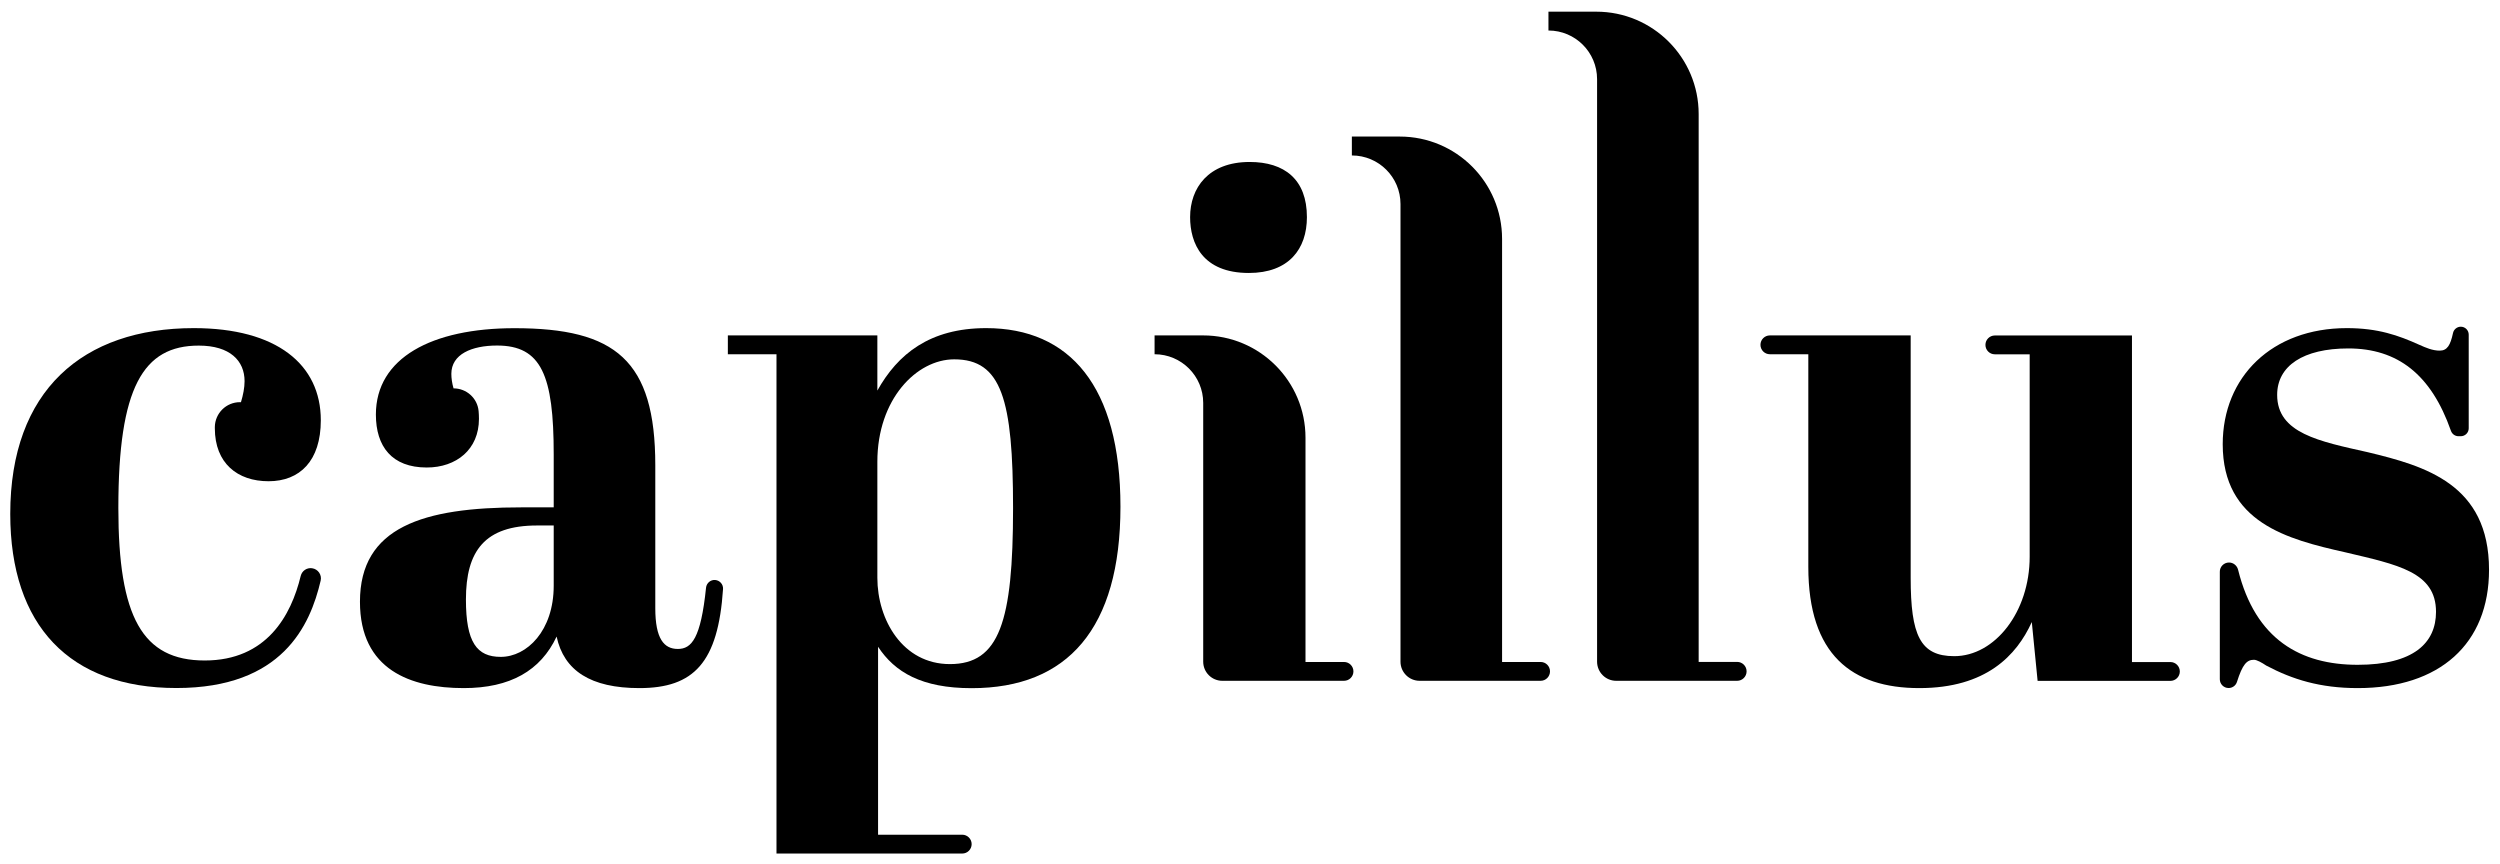
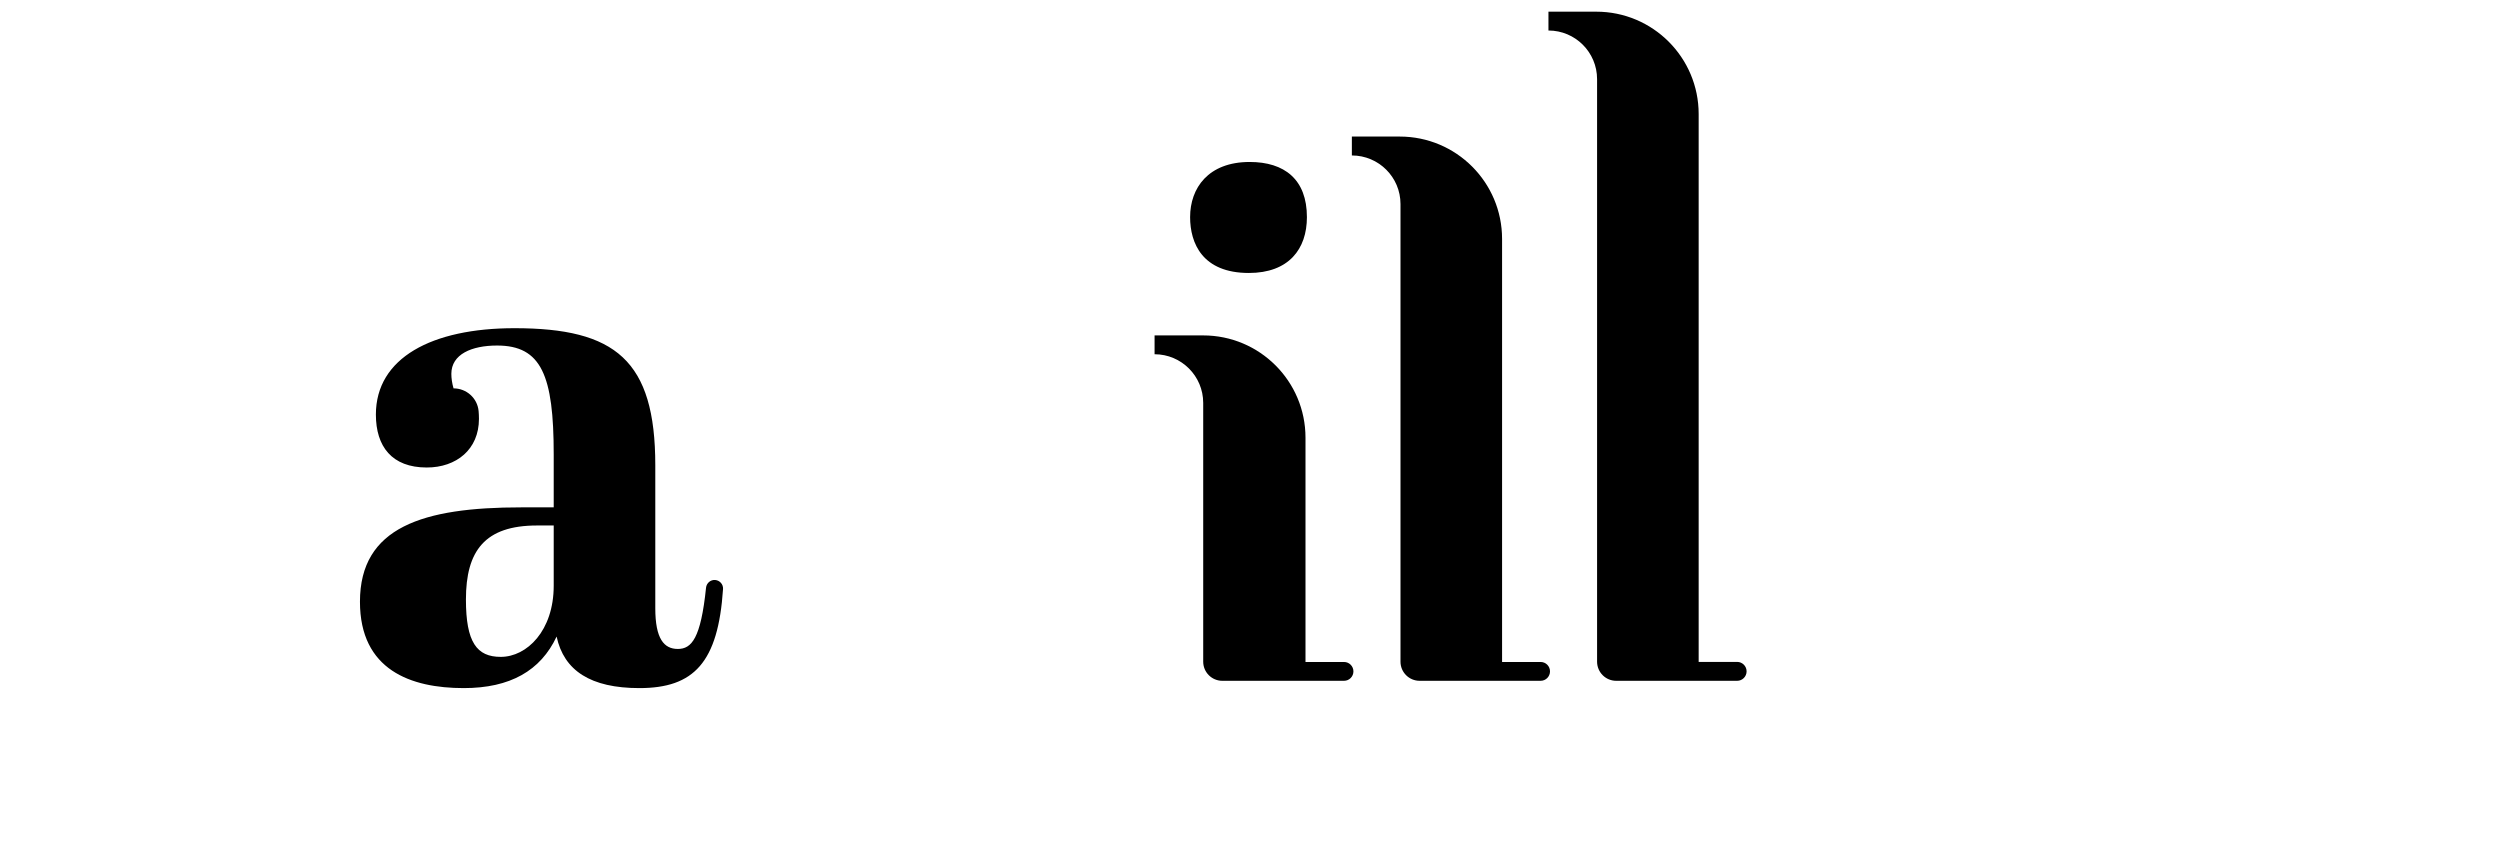
<svg xmlns="http://www.w3.org/2000/svg" width="100%" height="100%" viewBox="0 0 706 244" version="1.1" xml:space="preserve" style="fill-rule:evenodd;clip-rule:evenodd;stroke-linejoin:round;stroke-miterlimit:2;">
  <g transform="matrix(2,0,0,2,0,0)">
    <g id="Artboard1" transform="matrix(0.912,0,0,1.219,-90.987,-326.075)">
      <rect x="99.742" y="267.487" width="386.908" height="99.992" style="fill:none;" />
      <g id="Capillus_2022_x5F_1_00000139260473784819014040000016981467329676823450_" transform="matrix(1.096,0,0,0.82,-35.569,71.604)">
        <g>
          <g>
-             <path d="M140.2,310.66C140.2,326.04 143.58,332.19 152.4,332.19C161.15,332.19 164.61,325.83 165.96,320.25C166.14,319.52 166.83,319.05 167.57,319.16C168.41,319.28 168.97,320.09 168.78,320.91C167.29,327.27 163.35,336.08 148.4,336.08C133.33,336.08 124.93,327.26 124.93,311.48C124.93,294.05 135.18,285.24 150.86,285.24C162.55,285.24 168.8,290.36 168.8,298.26C168.8,304 165.83,306.87 161.42,306.87C157.01,306.87 153.83,304.31 153.83,299.39L153.83,299.2C153.86,297.26 155.44,295.7 157.38,295.7L157.52,295.7C157.83,294.68 158.03,293.65 158.03,292.73C158.03,289.86 155.98,287.71 151.57,287.71C143.68,287.7 140.2,293.64 140.2,310.66" style="fill-rule:nonzero;" />
            <path d="M201.7,310.56L201.7,303.08C201.7,291.91 199.96,287.7 193.7,287.7C190.11,287.7 187.24,288.93 187.24,291.7C187.24,292.32 187.34,293.03 187.55,293.75C189.38,293.75 190.92,295.13 191.09,296.95C191.12,297.3 191.14,297.67 191.14,298.06C191.14,302.37 187.96,304.93 183.76,304.93C178.84,304.93 176.58,301.96 176.58,297.45C176.58,289.45 184.47,285.25 196.16,285.25C210.41,285.25 216.05,289.76 216.05,304.62L216.05,324.82C216.05,329.12 217.28,330.56 219.23,330.56C221.18,330.56 222.48,329.08 223.22,321.9C223.29,321.25 223.87,320.76 224.52,320.82C225.17,320.88 225.66,321.44 225.62,322.09C224.93,332.47 221.51,336.09 213.8,336.09C206.93,336.09 203.14,333.63 202.11,328.81C199.85,333.63 195.55,336.09 188.99,336.09C181.51,336.09 174.33,333.53 174.33,323.89C174.33,313.33 183.25,310.56 197.09,310.56L201.7,310.56ZM201.7,321.63L201.7,313.12L199.34,313.12C191.96,313.12 189.3,316.71 189.3,323.58C189.3,329.63 190.84,331.68 194.22,331.68C197.91,331.68 201.7,327.99 201.7,321.63" style="fill-rule:nonzero;" />
-             <path d="M262.79,285.24C254.8,285.24 250.29,288.93 247.42,294.06L247.42,286.27L226.3,286.27L226.3,288.93L233.17,288.93L233.17,359.46L259.41,359.46C260.15,359.46 260.74,358.86 260.74,358.13C260.74,357.4 260.14,356.8 259.41,356.8L247.52,356.8L247.52,330.25C249.88,333.84 253.67,336.1 260.74,336.1C274.27,336.1 281.76,327.69 281.76,310.47C281.76,293.44 274.58,285.24 262.79,285.24M257.67,332.7C251,332.7 247.42,326.45 247.42,320.51L247.42,304.11C247.42,295.29 252.95,289.65 258.28,289.65C264.95,289.65 266.59,295.29 266.59,310.67C266.59,326.76 264.64,332.7 257.67,332.7" style="fill-rule:nonzero;" />
            <path d="M307.9,332.4L307.9,300.72C307.9,292.74 301.43,286.27 293.44,286.27L286.58,286.27L286.58,288.93C290.37,288.93 293.45,292.01 293.45,295.8L293.45,332.36C293.45,333.85 294.66,335.06 296.15,335.06L313.34,335.06C314.08,335.06 314.67,334.46 314.67,333.73C314.67,333 314.08,332.4 313.34,332.4L307.9,332.4ZM300.01,261.77C294.16,261.77 291.6,265.46 291.6,269.56C291.6,273.25 293.34,277.45 299.9,277.45C305.54,277.45 308.1,274.07 308.1,269.56C308.1,264.23 304.93,261.77 300.01,261.77" style="fill-rule:nonzero;" />
            <path d="M335.67,332.4L335.67,272.64C335.67,264.65 329.2,258.18 321.21,258.18L314.45,258.18L314.45,260.85C318.24,260.85 321.32,263.92 321.32,267.71L321.32,332.36C321.32,333.85 322.53,335.06 324.02,335.06L341.11,335.06C341.85,335.06 342.44,334.46 342.44,333.73C342.44,332.99 341.85,332.4 341.11,332.4L335.67,332.4Z" style="fill-rule:nonzero;" />
            <path d="M363.44,255L363.44,332.39L368.88,332.39C369.61,332.39 370.21,332.99 370.21,333.72L370.21,333.73C370.21,334.46 369.61,335.06 368.88,335.06L351.79,335.06C350.31,335.06 349.11,333.87 349.09,332.39L349.09,250.07C349.09,246.28 346.02,243.2 342.22,243.2L342.22,240.54L348.98,240.54C356.97,240.54 363.44,247.02 363.44,255" style="fill-rule:nonzero;" />
-             <path d="M411.32,335.06L410.5,326.76C408.35,331.48 404.04,336.09 394.61,336.09C385.08,336.09 378.93,331.38 378.93,318.97L378.93,288.93L373.5,288.93C372.76,288.93 372.17,288.33 372.17,287.6C372.17,286.86 372.77,286.27 373.5,286.27L393.39,286.27L393.39,320.51C393.39,328.61 394.72,331.58 399.54,331.58C405.28,331.58 410.2,325.33 410.2,317.54L410.2,288.94L405.28,288.94C404.54,288.94 403.95,288.34 403.95,287.61C403.95,286.87 404.55,286.28 405.28,286.28L424.65,286.28L424.65,332.41L430.08,332.41C430.82,332.41 431.41,333.01 431.41,333.74C431.41,334.48 430.81,335.07 430.08,335.07L411.32,335.07L411.32,335.06Z" style="fill-rule:nonzero;" />
-             <path d="M438.36,318.35C438.97,318.35 439.49,318.78 439.64,319.37C442.09,329.25 448.49,332.8 456.53,332.8C464.42,332.8 467.6,329.72 467.6,325.32C467.6,319.68 462.17,318.66 454.79,316.91C446.59,315.07 437.47,312.71 437.47,301.64C437.47,292.11 444.44,285.24 455,285.24C459.41,285.24 462.28,286.26 465.25,287.6C466.17,288.01 467.1,288.42 468.12,288.42C469.18,288.42 469.63,287.66 470,285.94C470.11,285.42 470.57,285.04 471.1,285.04C471.72,285.04 472.22,285.54 472.22,286.16L472.22,299.39C472.22,300.01 471.72,300.51 471.1,300.51L470.77,300.51C470.29,300.51 469.87,300.2 469.71,299.75C466.91,291.77 462.16,288.11 455.21,288.11C448.85,288.11 445.16,290.57 445.16,294.67C445.16,300.1 451.11,301.23 457.97,302.77C466.07,304.72 475.09,307.28 475.09,319.38C475.09,329.84 468.12,336.09 456.54,336.09C451.21,336.09 447.31,334.86 443.62,332.91C443.01,332.5 442.29,332.09 441.88,332.09C440.86,332.09 440.26,332.76 439.48,335.22C439.32,335.73 438.84,336.08 438.3,336.08C437.62,336.08 437.06,335.53 437.06,334.84L437.06,319.66C437.05,318.94 437.64,318.35 438.36,318.35" style="fill-rule:nonzero;" />
          </g>
        </g>
      </g>
    </g>
  </g>
</svg>